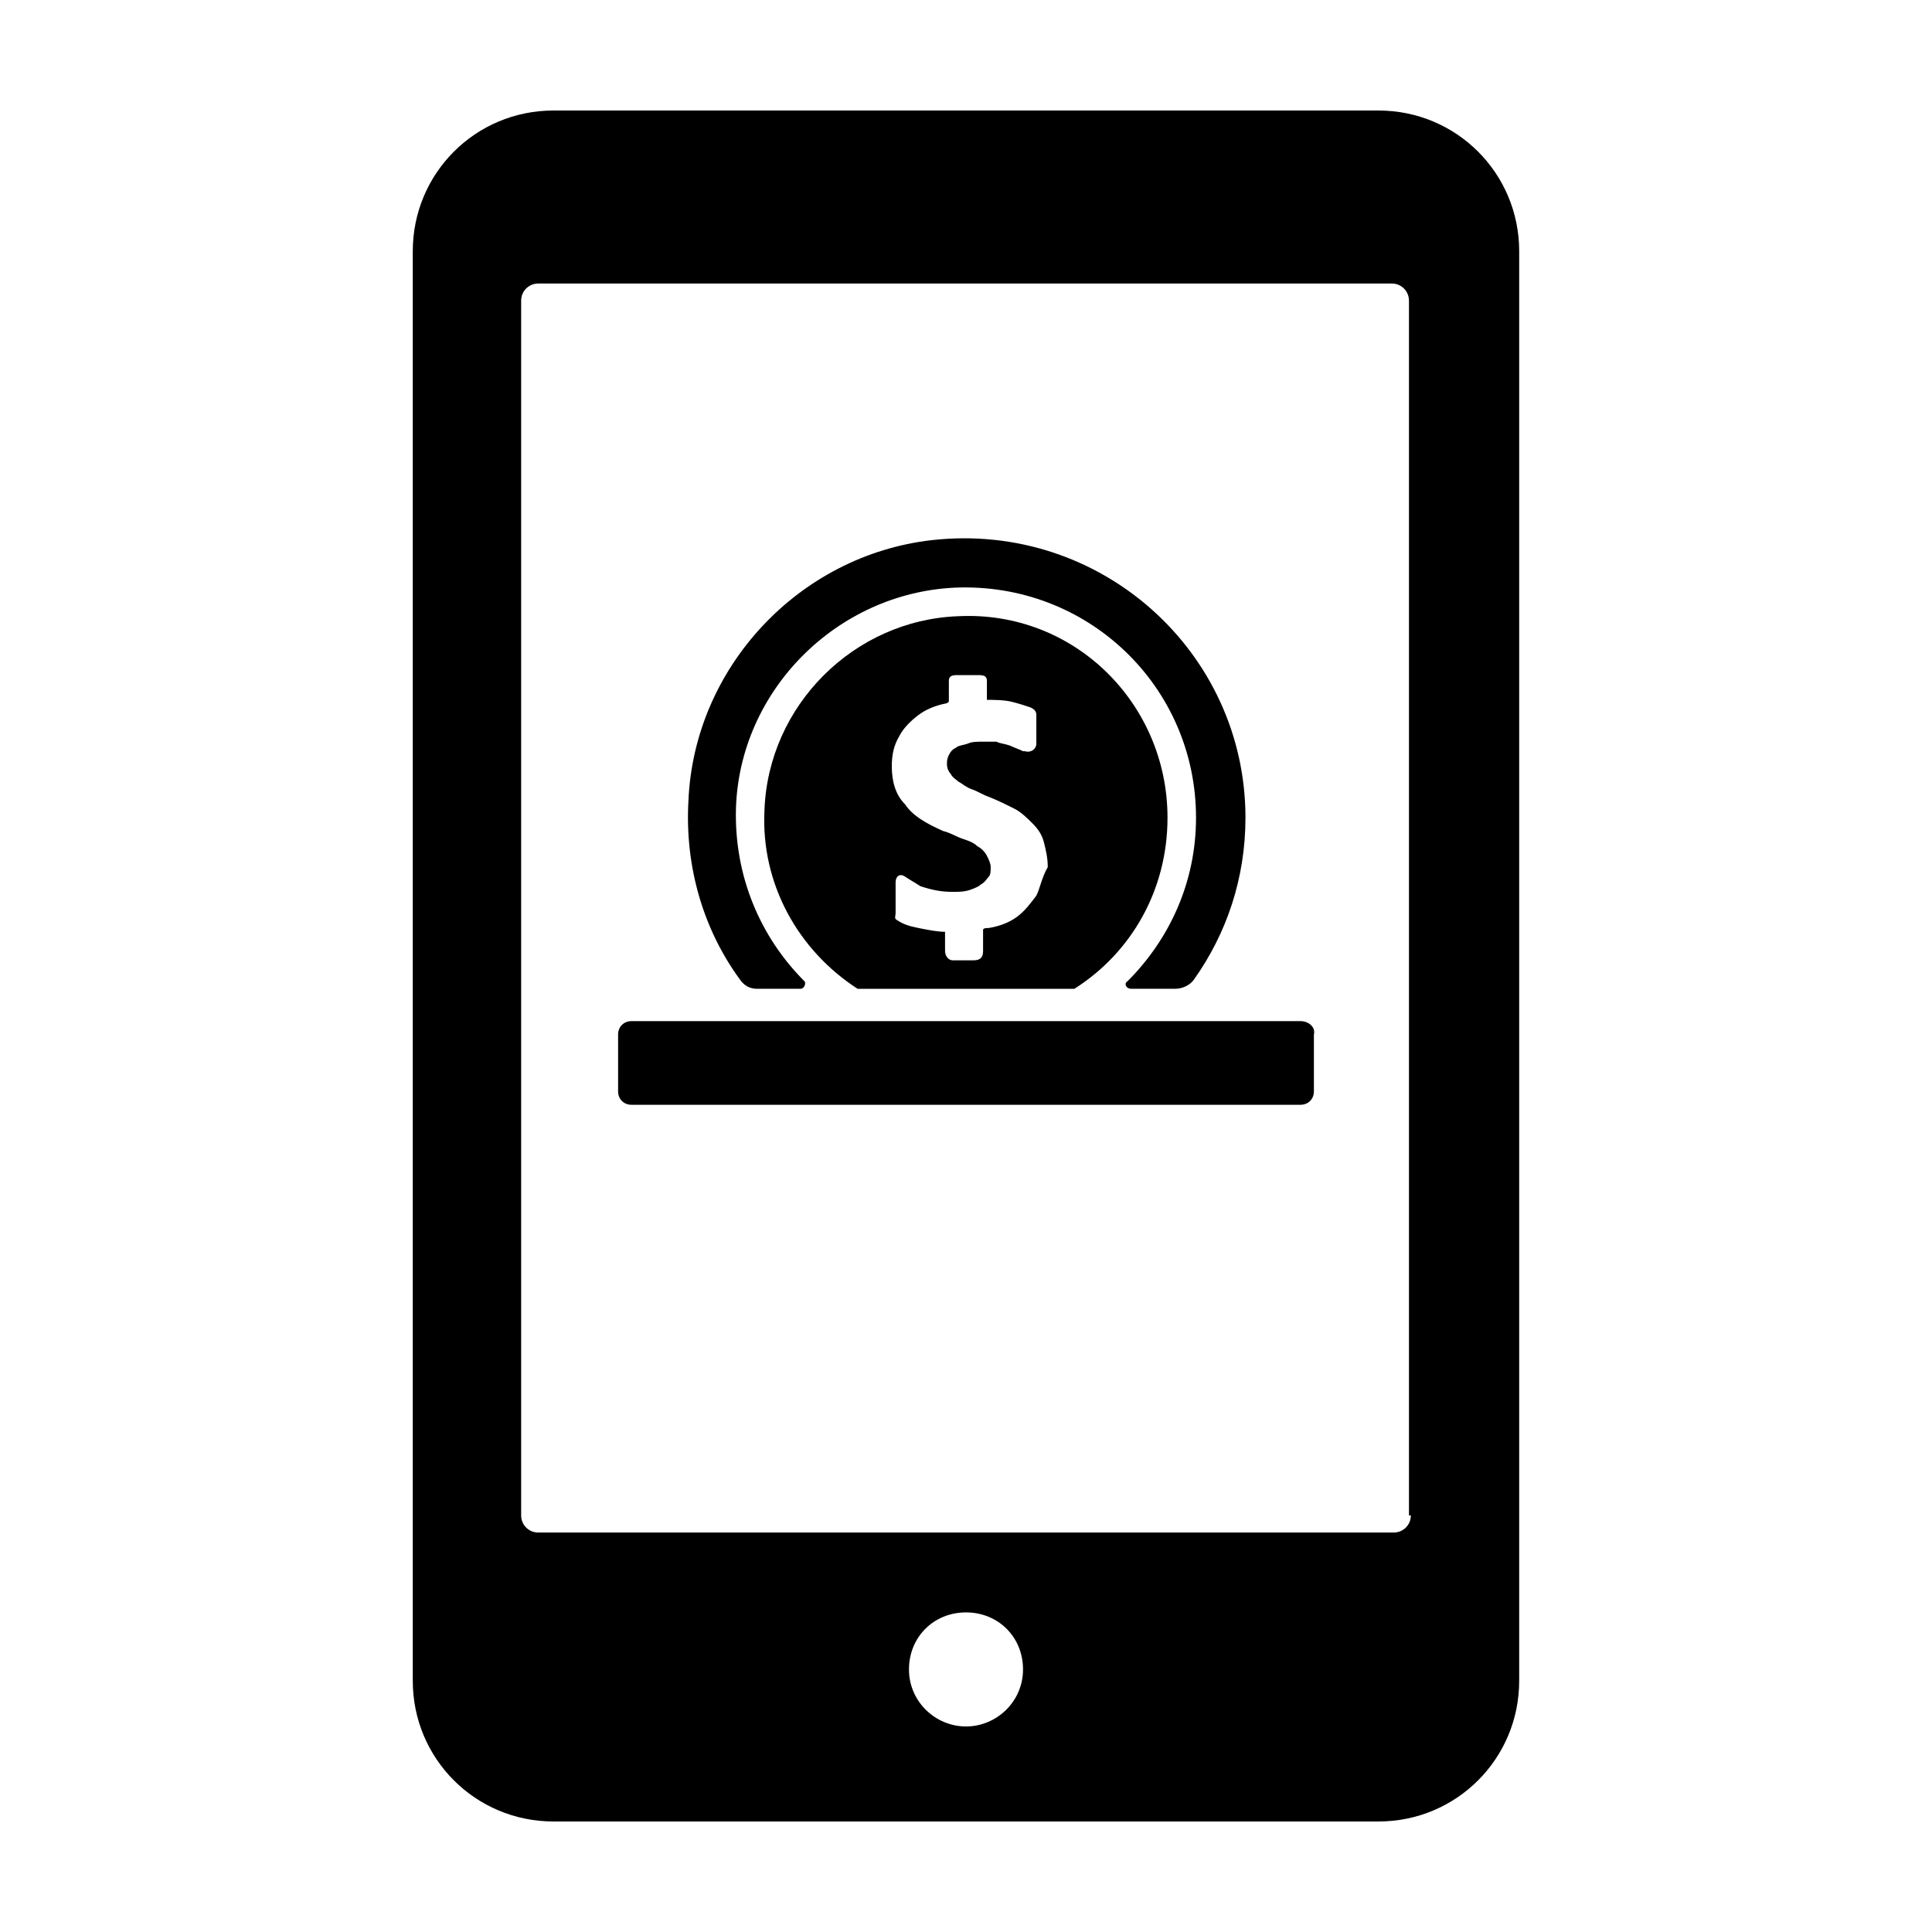
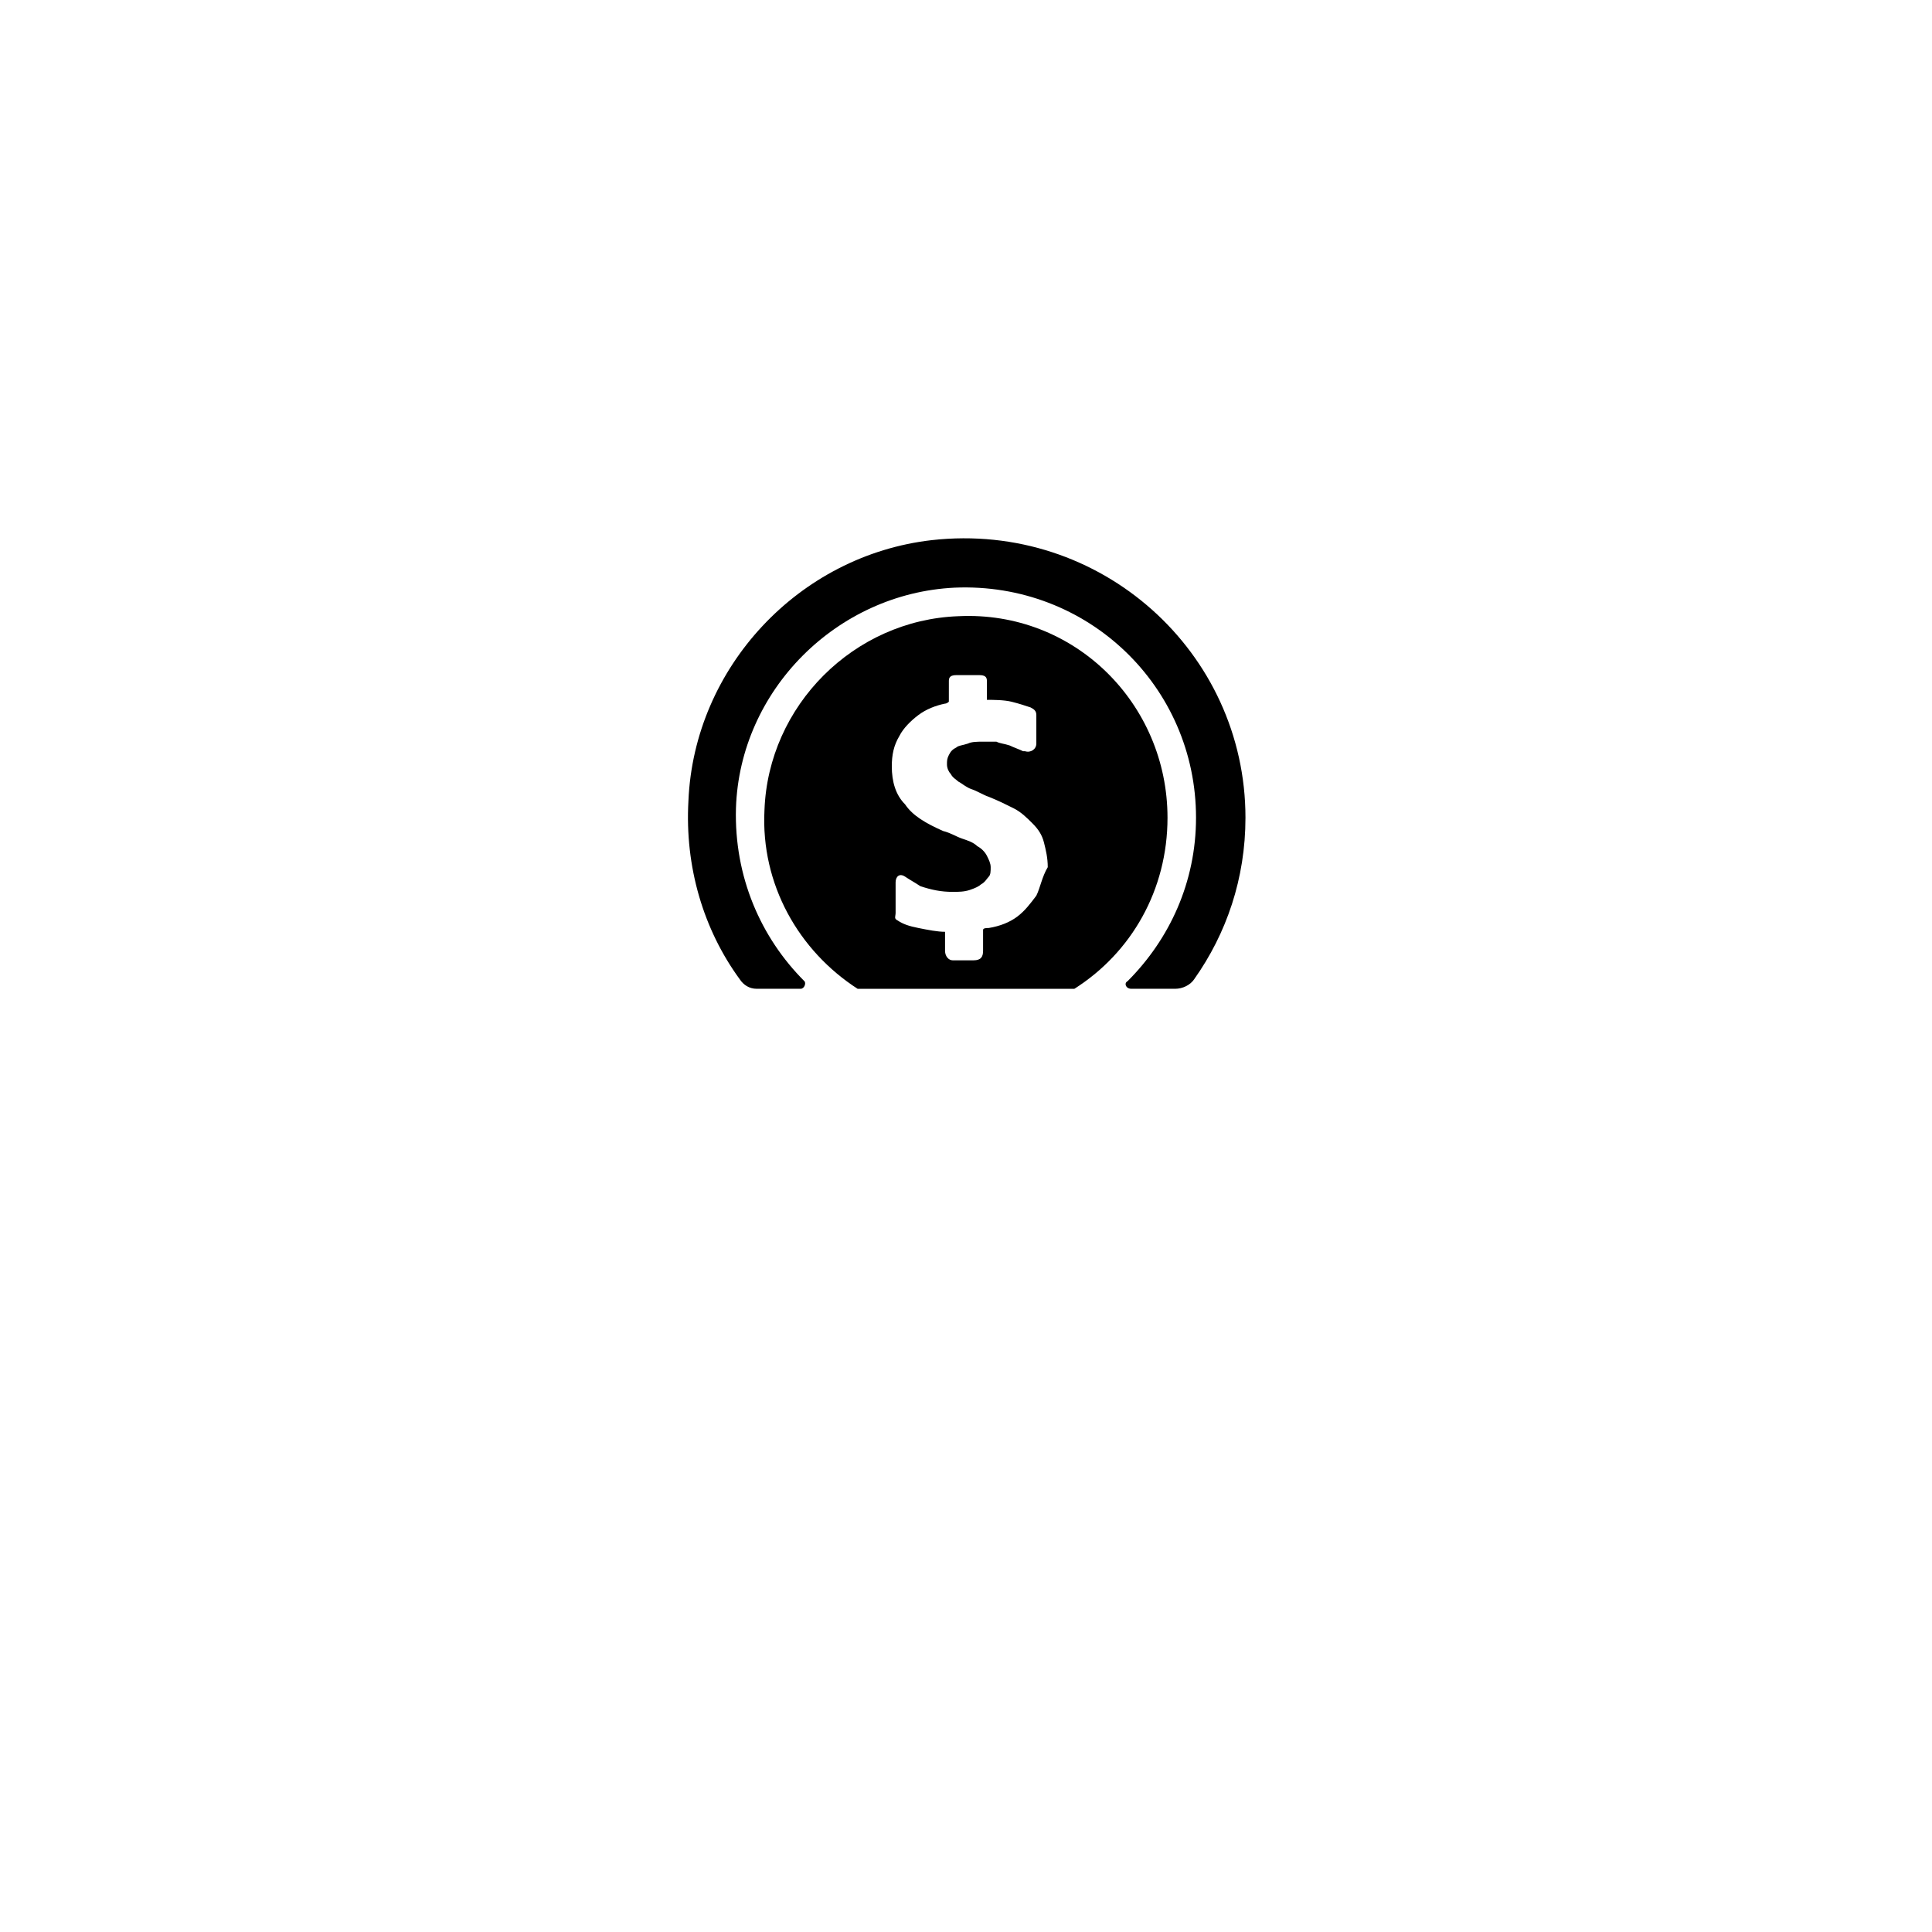
<svg xmlns="http://www.w3.org/2000/svg" fill="#000000" width="800px" height="800px" version="1.1" viewBox="144 144 512 512">
  <g>
-     <path d="m509.32 173.29h-218.65c-20.656 0-37.281 16.625-37.281 37.281v378.86c0 20.656 16.625 37.281 37.281 37.281h218.65c20.656 0 37.281-16.625 37.281-37.281v-378.86c0-20.656-16.625-37.281-37.281-37.281zm-109.32 428.24c-8.062 0-15.113-6.551-15.113-15.113 0-8.566 6.551-15.113 15.113-15.113 8.566 0 15.113 6.551 15.113 15.113s-7.055 15.113-15.113 15.113zm117.89-55.926c0 2.519-2.016 4.535-4.535 4.535h-226.71c-2.519 0-4.535-2.016-4.535-4.535v-321.93c0-2.519 2.016-4.535 4.535-4.535h226.21c2.519 0 4.535 2.016 4.535 4.535v321.93z" />
    <path d="m344.58 406.04h11.586c1.008 0 1.512-1.512 1.008-2.016-11.586-11.586-18.641-27.711-18.137-45.848 1.008-31.234 26.703-56.93 57.938-58.441 35.266-1.512 63.984 26.199 63.984 60.961 0 17.129-7.055 32.242-18.137 43.328-1.008 0.504-0.504 2.016 1.008 2.016h11.59c2.016 0 4.031-1.008 5.039-2.519 8.566-12.09 13.602-26.703 13.602-42.824 0-43.832-38.289-78.594-83.129-73.555-35.266 4.031-62.977 33.754-64.488 69.023-1.008 17.633 4.031 34.258 13.602 47.359 1.012 1.508 2.519 2.516 4.535 2.516z" />
    <path d="m397.98 307.3c-27.711 1.008-50.383 23.68-51.387 51.387-1.008 19.648 9.07 37.281 24.688 47.359h0.504 56.426 0.504c15.113-9.574 24.688-26.199 24.688-45.344-0.004-30.227-24.691-54.914-55.422-53.402zm20.656 74.062c-1.512 2.016-3.023 4.031-5.039 5.543-2.016 1.512-4.535 2.519-7.559 3.023-0.504 0-1.512 0-1.512 0.504v5.543c0 1.512-0.504 2.519-2.519 2.519h-5.543c-1.008 0-2.016-1.008-2.016-2.519v-5.039c-2.016 0-4.535-0.504-7.055-1.008-2.519-0.504-4.031-1.008-5.543-2.016-1.008-0.504-0.504-1.008-0.504-2.016v-8.062c0-1.512 1.008-2.519 2.519-1.512 1.512 1.008 2.519 1.512 4.031 2.519 3.023 1.008 5.543 1.512 8.566 1.512 1.512 0 3.023 0 4.535-0.504 1.512-0.504 2.519-1.008 3.023-1.512 1.008-0.504 1.512-1.512 2.016-2.016 0.504-0.504 0.504-1.512 0.504-2.519 0-1.008-0.504-2.016-1.008-3.023-0.504-1.008-1.512-2.016-2.519-2.519-1.008-1.008-2.519-1.512-4.031-2.016-1.512-0.504-3.023-1.512-5.039-2.016-4.535-2.016-8.062-4.031-10.078-7.055-2.519-2.519-3.527-6.047-3.527-10.078 0-3.023 0.504-5.543 2.016-8.062 1.008-2.016 3.023-4.031 5.039-5.543 2.016-1.512 4.535-2.519 7.055-3.023 0.504 0 1.008-0.504 1.008-0.504l0.004-5.535c0-1.008 0.504-1.512 2.016-1.512h6.047c1.512 0 2.016 0.504 2.016 1.512v5.039c1.512 0 4.535 0 6.551 0.504s3.527 1.008 5.039 1.512c1.008 0.504 1.512 1.008 1.512 2.016v7.559c0 1.512-1.512 2.519-3.023 2.016h-0.504c-1.008-0.504-2.519-1.008-3.527-1.512-1.512-0.504-2.519-0.504-3.527-1.008h-3.527c-1.512 0-3.023 0-4.031 0.504-1.512 0.504-2.519 0.504-3.023 1.008-1.008 0.504-1.512 1.008-2.016 2.016s-0.504 1.512-0.504 2.519c0 1.008 0.504 2.016 1.008 2.519 0.504 1.008 1.512 1.512 2.016 2.016 1.008 0.504 2.016 1.512 3.527 2.016 1.512 0.504 3.023 1.512 4.535 2.016 2.519 1.008 4.535 2.016 6.551 3.023s3.527 2.519 5.039 4.031 2.519 3.023 3.023 5.039c0.504 2.016 1.008 4.031 1.008 6.551-1.516 2.512-2.019 5.535-3.027 7.551z" />
-     <path d="m488.67 414.61h-177.34c-2.016 0-3.527 1.512-3.527 3.527v15.113c0 2.016 1.512 3.527 3.527 3.527h177.34c2.016 0 3.527-1.512 3.527-3.527v-15.113c0.504-2.016-1.512-3.527-3.527-3.527z" />
  </g>
</svg>